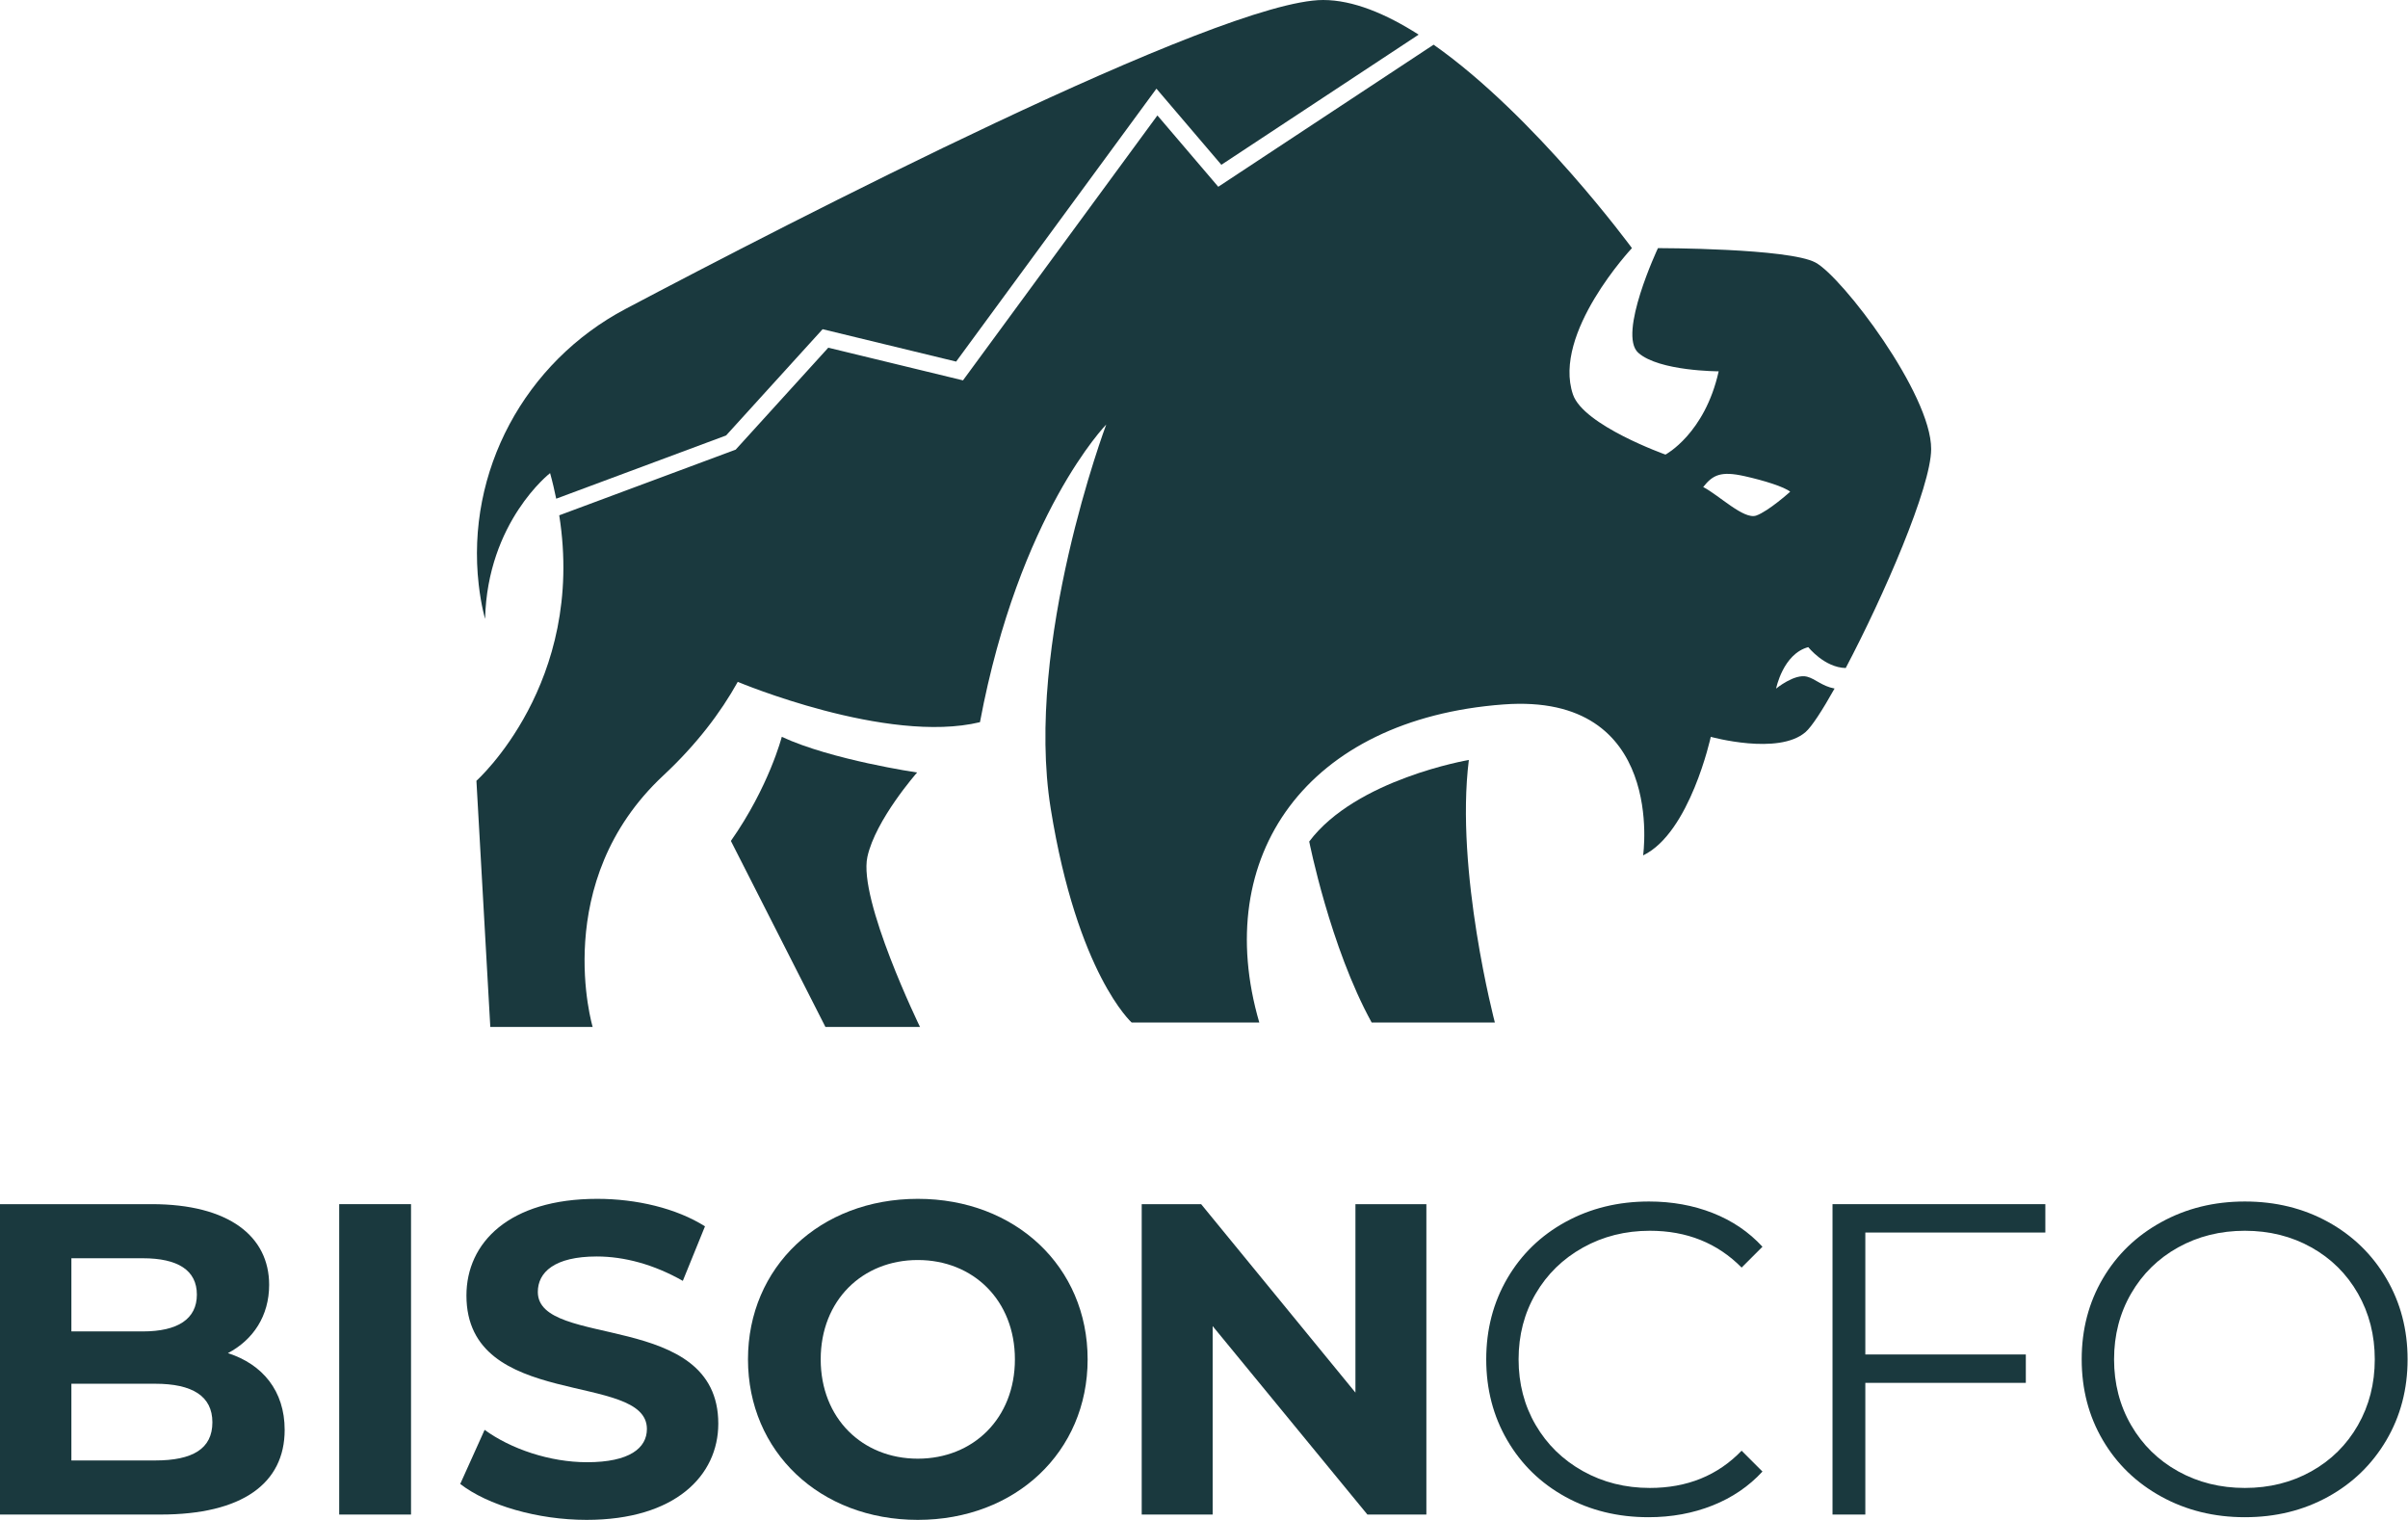
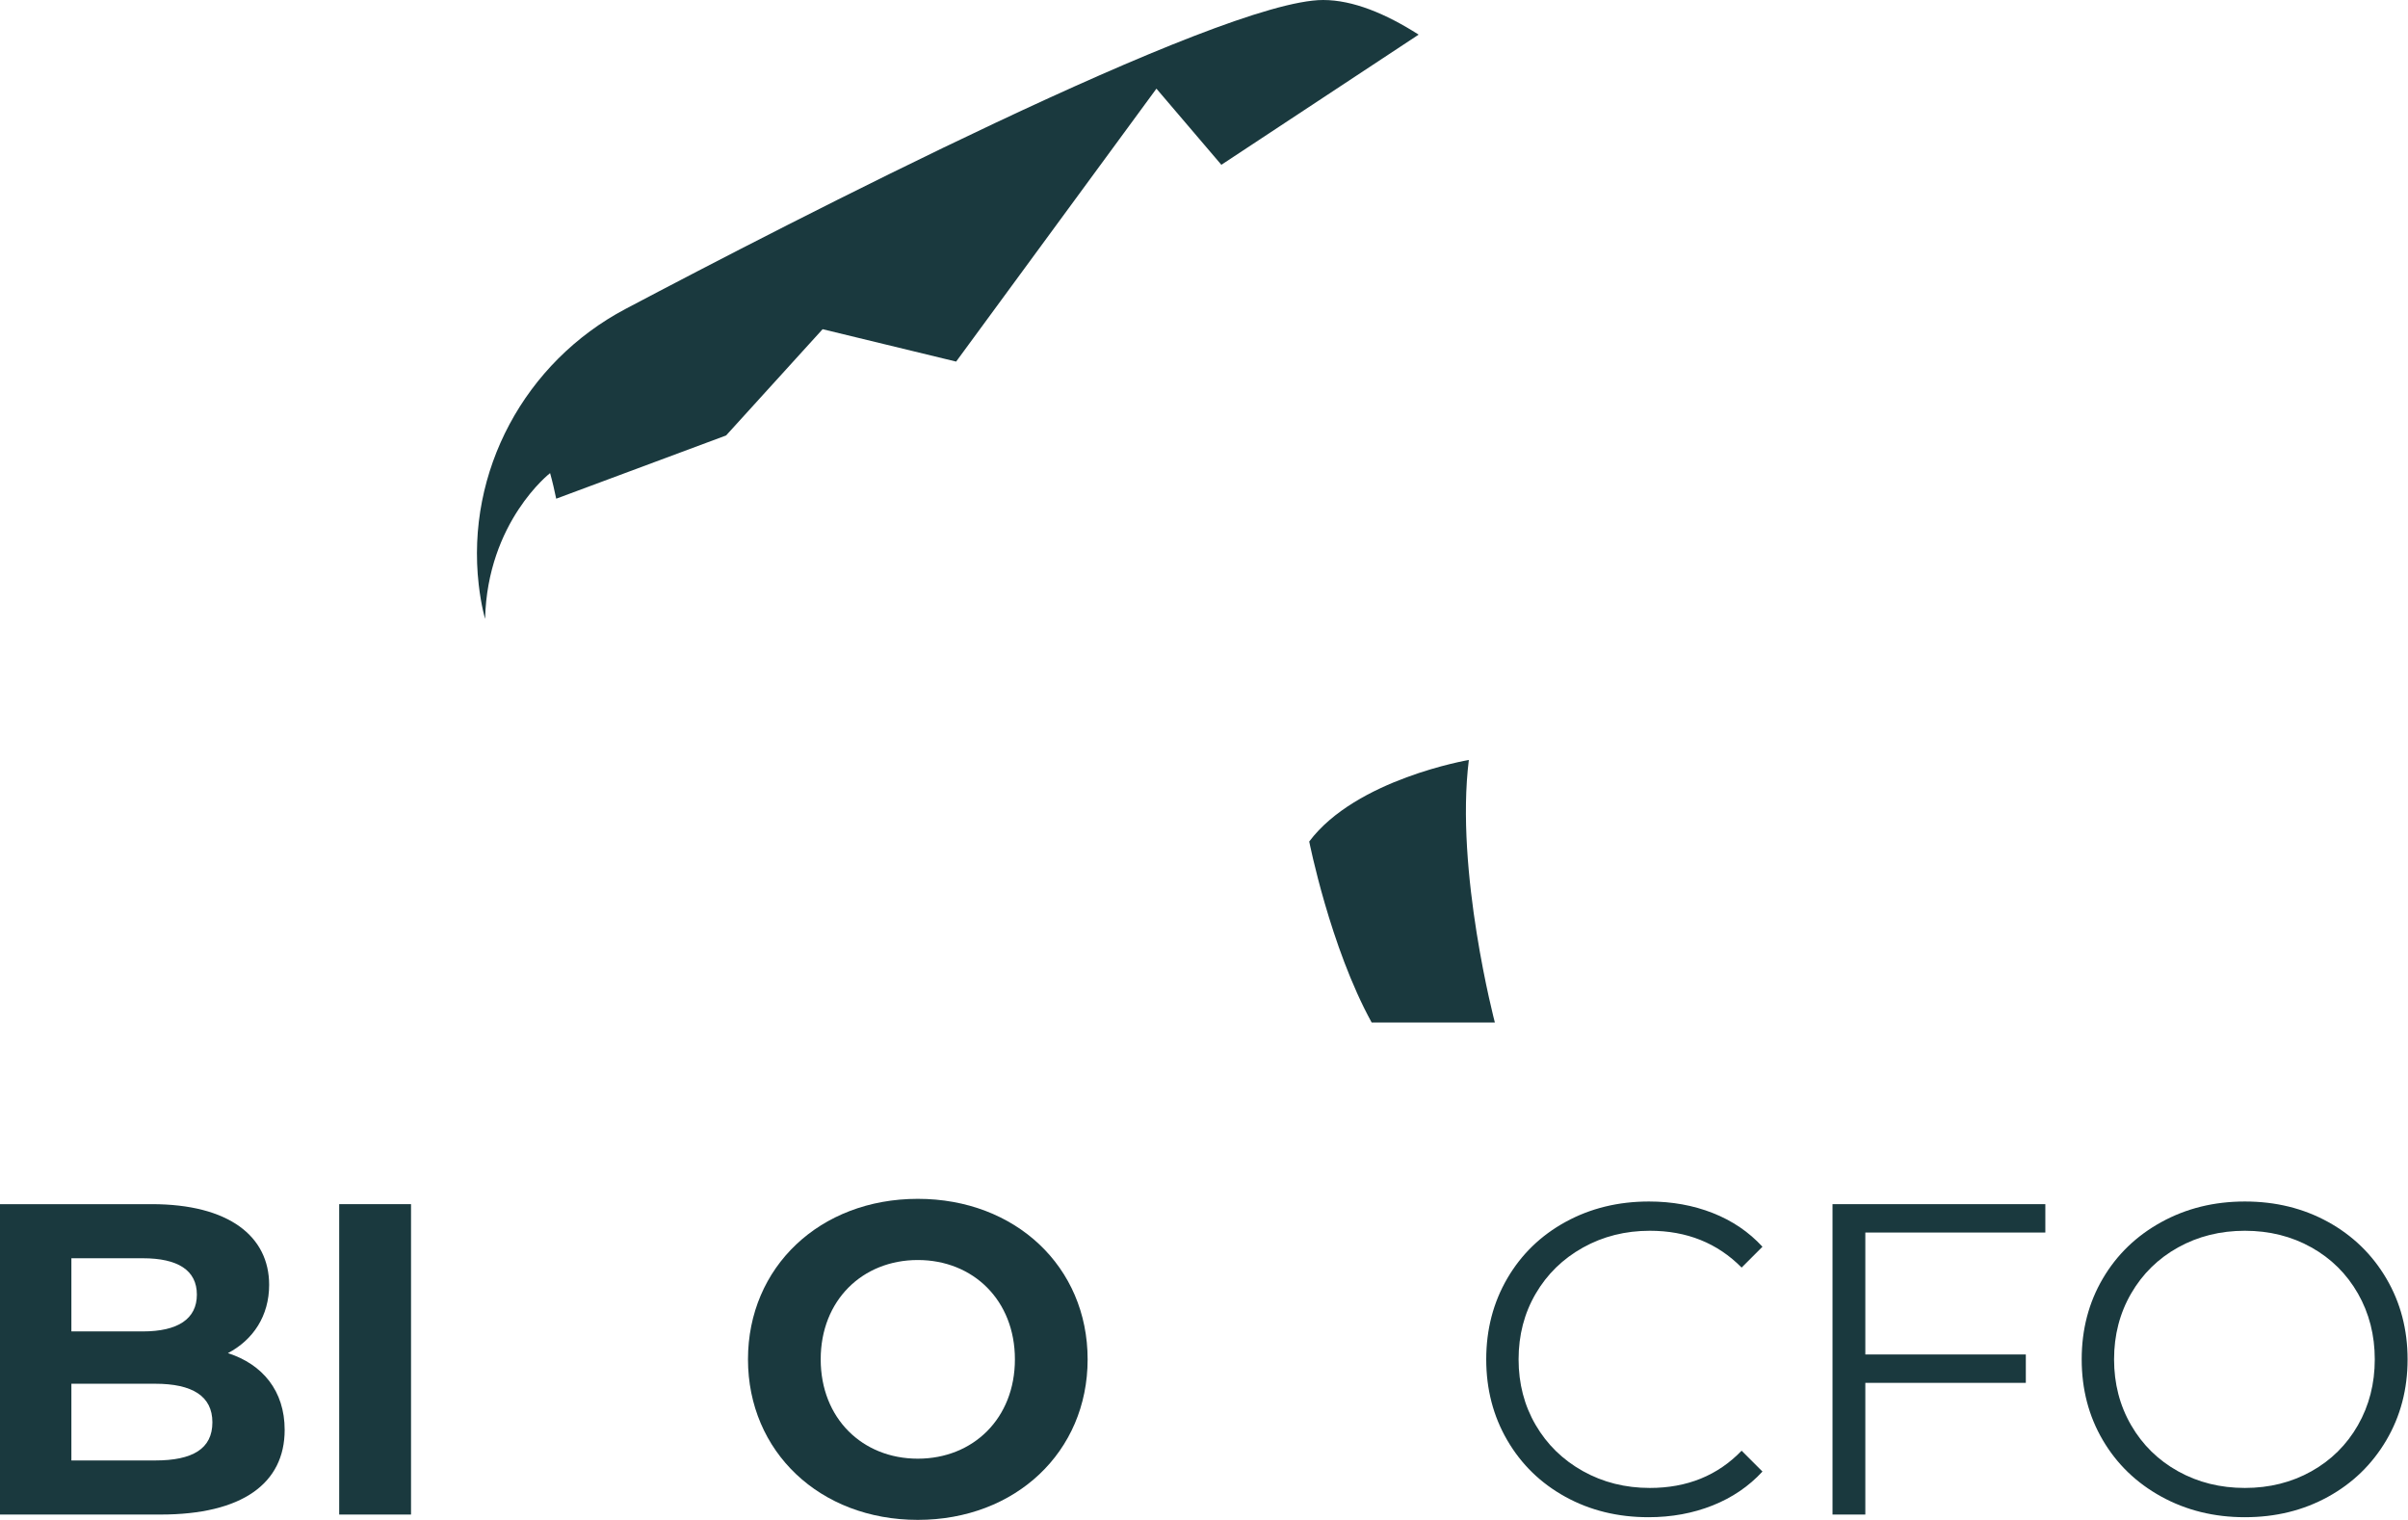
<svg xmlns="http://www.w3.org/2000/svg" width="4113" height="2596" viewBox="0 0 4113 2596" fill="none">
  <path d="M362.771 2429.28C362.771 2384.6 328.689 2363.4 265.071 2363.4H121.934V2494.43H265.071C328.689 2494.43 362.771 2474.73 362.771 2429.28ZM121.934 2149.07V2274.03H243.868C303.696 2274.03 336.265 2252.81 336.265 2211.17C336.265 2169.52 303.696 2149.07 243.868 2149.07H121.934ZM486.22 2442.16C486.22 2533.8 413.515 2586.81 274.159 2586.81H0V2056.67H259.016C391.549 2056.67 459.711 2111.96 459.711 2194.51C459.711 2247.52 432.448 2288.43 389.28 2311.13C448.353 2330.07 486.22 2375.52 486.22 2442.16Z" fill="#1A393E" />
  <path d="M579.361 2056.67H702.055V2586.81H579.361V2056.67Z" fill="#1A393E" />
-   <path d="M786.103 2534.56L827.756 2442.16C872.44 2474.73 939.085 2497.44 1002.7 2497.44C1075.41 2497.44 1104.95 2473.21 1104.95 2440.64C1104.95 2341.43 796.703 2409.59 796.703 2212.69C796.703 2122.56 869.408 2047.59 1020.12 2047.59C1086.77 2047.59 1154.93 2063.48 1204.16 2094.53L1166.29 2187.69C1117.06 2159.67 1066.32 2146.04 1019.36 2146.04C946.663 2146.04 918.636 2173.31 918.636 2206.63C918.636 2304.32 1226.88 2236.92 1226.88 2431.56C1226.88 2520.17 1153.42 2595.91 1001.95 2595.91C917.879 2595.91 833.057 2570.92 786.103 2534.56Z" fill="#1A393E" />
  <path d="M1733.52 2321.73C1733.52 2221.01 1662.33 2152.09 1567.67 2152.09C1473 2152.09 1401.8 2221.01 1401.8 2321.73C1401.8 2422.47 1473 2491.39 1567.67 2491.39C1662.33 2491.39 1733.52 2422.47 1733.52 2321.73ZM1277.6 2321.73C1277.6 2164.21 1400.29 2047.59 1567.67 2047.59C1734.28 2047.59 1857.73 2163.45 1857.73 2321.73C1857.73 2480.03 1734.28 2595.91 1567.67 2595.91C1400.29 2595.91 1277.6 2479.27 1277.6 2321.73Z" fill="#1A393E" />
-   <path d="M2436.32 2056.67V2586.81H2335.6L2071.28 2264.93V2586.81H1950.11V2056.67H2051.59L2315.16 2378.53V2056.67H2436.32Z" fill="#1A393E" />
  <path d="M2673.75 2556.52C2631.57 2533.31 2598.51 2501.12 2574.52 2459.96C2550.55 2418.81 2538.56 2372.75 2538.56 2321.75C2538.56 2270.76 2550.55 2224.69 2574.52 2183.53C2598.51 2142.39 2631.71 2110.2 2674.12 2086.97C2716.52 2063.76 2763.99 2052.13 2816.49 2052.13C2855.88 2052.13 2892.23 2058.71 2925.55 2071.83C2958.87 2084.96 2987.13 2104.15 3010.39 2129.39L2974.79 2164.99C2933.37 2123.08 2881.12 2102.12 2818.01 2102.12C2776.09 2102.12 2737.99 2111.72 2703.65 2130.89C2669.32 2150.09 2642.43 2176.33 2623 2209.67C2603.56 2242.99 2593.84 2280.36 2593.84 2321.75C2593.84 2363.16 2603.56 2400.52 2623 2433.83C2642.43 2467.16 2669.32 2493.41 2703.65 2512.6C2737.99 2531.79 2776.09 2541.37 2818.01 2541.37C2881.64 2541.37 2933.89 2520.17 2974.79 2477.76L3010.39 2513.36C2987.13 2538.6 2958.75 2557.92 2925.19 2571.29C2891.59 2584.67 2855.12 2591.36 2815.75 2591.36C2763.23 2591.36 2715.89 2579.75 2673.75 2556.52Z" fill="#1A393E" />
  <path d="M3186.08 2105.15V2313.41H3460.23V2361.89H3186.08V2586.81H3130.04V2056.68H3493.55V2105.15H3186.08Z" fill="#1A393E" />
  <path d="M3947.95 2512.97C3981.77 2494.04 4008.28 2467.8 4027.48 2434.21C4046.65 2400.64 4056.25 2363.16 4056.25 2321.75C4056.25 2280.36 4046.65 2242.87 4027.48 2209.28C4008.28 2175.72 3981.77 2149.45 3947.95 2130.52C3914.12 2111.59 3876.25 2102.12 3834.35 2102.12C3792.44 2102.12 3754.45 2111.59 3720.37 2130.52C3686.29 2149.45 3659.53 2175.72 3640.09 2209.28C3620.65 2242.87 3610.95 2280.36 3610.95 2321.75C3610.95 2363.16 3620.65 2400.64 3640.09 2434.21C3659.53 2467.8 3686.29 2494.04 3720.37 2512.97C3754.45 2531.91 3792.44 2541.37 3834.35 2541.37C3876.25 2541.37 3914.12 2531.91 3947.95 2512.97ZM3691.59 2556.15C3648.93 2532.67 3615.6 2500.48 3591.63 2459.57C3567.64 2418.69 3555.65 2372.75 3555.65 2321.75C3555.65 2270.76 3567.64 2224.81 3591.63 2183.92C3615.6 2143.01 3648.93 2110.83 3691.59 2087.36C3734.25 2063.88 3781.84 2052.13 3834.35 2052.13C3886.87 2052.13 3934.2 2063.76 3976.35 2086.97C4018.51 2110.2 4051.71 2142.39 4075.95 2183.53C4100.17 2224.69 4112.29 2270.76 4112.29 2321.75C4112.29 2372.75 4100.17 2418.81 4075.95 2459.96C4051.71 2501.12 4018.51 2533.31 3976.35 2556.52C3934.2 2579.75 3886.87 2591.36 3834.35 2591.36C3781.84 2591.36 3734.25 2579.63 3691.59 2556.15Z" fill="#1A393E" />
  <path d="M828.576 1056.97C832.526 891.015 939.588 808.055 939.588 808.055C943.76 822.948 947.08 837.441 950.022 851.761L1240.21 743.761L1405.07 562.268L1633.13 617.588L1975.25 151.415L2086.16 281.468L2423.13 59.148C2367.09 23.401 2310.96 0.001 2259.93 0.001C2083.96 0.001 1343.83 382.148 1068.58 527.561C896.51 618.455 795.548 805.081 817.672 998.428C821.853 1034.96 828.576 1056.97 828.576 1056.97Z" fill="#1A393E" />
-   <path d="M1481.53 1463.63C1495.24 1400.21 1566.48 1319.41 1566.48 1319.41C1566.48 1319.41 1420.28 1298 1335.33 1258.49C1335.33 1258.49 1313.6 1343.44 1248.4 1436.29L1409.91 1754.05H1571.43C1571.43 1754.05 1465.72 1536.73 1481.53 1463.63Z" fill="#1A393E" />
  <path d="M2508.87 1298C2508.87 1298 2316.24 1330.6 2236.23 1437.29C2236.23 1437.29 2271.79 1617.07 2342.91 1746.48H2553.32C2553.32 1746.48 2485.16 1487.67 2508.87 1298Z" fill="#1A393E" />
-   <path d="M2999.72 880.574C2978.73 887.987 2936.25 845.867 2909.15 831.827C2925.63 811.014 2939.4 804.267 2979.61 813.214C3013.15 820.694 3047.43 831.44 3057.76 839.827C3057.76 839.827 3020.71 873.174 2999.72 880.574ZM3088.63 1105.29C3088.63 1105.29 3116.27 1140.19 3152.59 1140.97C3217.2 1018.6 3298.39 831.8 3298.53 766.974C3298.76 672.827 3146.65 473 3100.97 448.4C3055.29 423.8 2831.89 423.774 2831.89 423.774C2831.89 423.774 2762.73 570.96 2798.31 602.574C2833.87 634.187 2935.61 634.187 2935.61 634.187C2911.91 740.867 2844.73 776.427 2844.73 776.427C2844.73 776.427 2704.64 726.614 2686.68 673.694C2651.12 568.987 2787.44 423.774 2787.44 423.774C2787.44 423.774 2622.35 198.32 2448.68 76.32L2080.87 319L1976.92 197.147L1644.84 649.654L1414.76 593.84L1256.59 767.974L955.203 880.147C1000.57 1167.09 813.759 1333.56 813.759 1333.56L837.467 1754.05H1012.31C1012.31 1754.05 938.224 1506.27 1132.83 1324.68C1189.54 1271.75 1230.67 1217.53 1260.14 1164.59C1260.14 1164.59 1514.89 1271.76 1673.83 1233.47C1740.85 877.027 1889.51 725.067 1889.51 725.067C1889.51 725.067 1749.23 1098.47 1794.67 1380.99C1840.11 1663.49 1932.96 1746.48 1932.96 1746.48H2150.95C2067.97 1461.99 2232.41 1228.17 2568.13 1203.17C2846.71 1182.43 2806.53 1461 2806.53 1461C2886.55 1422.47 2922.11 1258.49 2922.11 1258.49C2922.11 1258.49 3037.93 1290.65 3084.11 1250.25C3094.51 1241.15 3112.41 1213.64 3133.55 1175.99C3111.89 1171.97 3100.96 1159.47 3086.44 1155.72C3065.12 1150.23 3033.68 1176.11 3033.68 1176.11C3033.68 1176.11 3045.41 1116.83 3088.63 1105.29Z" fill="#1A393E" />
</svg>